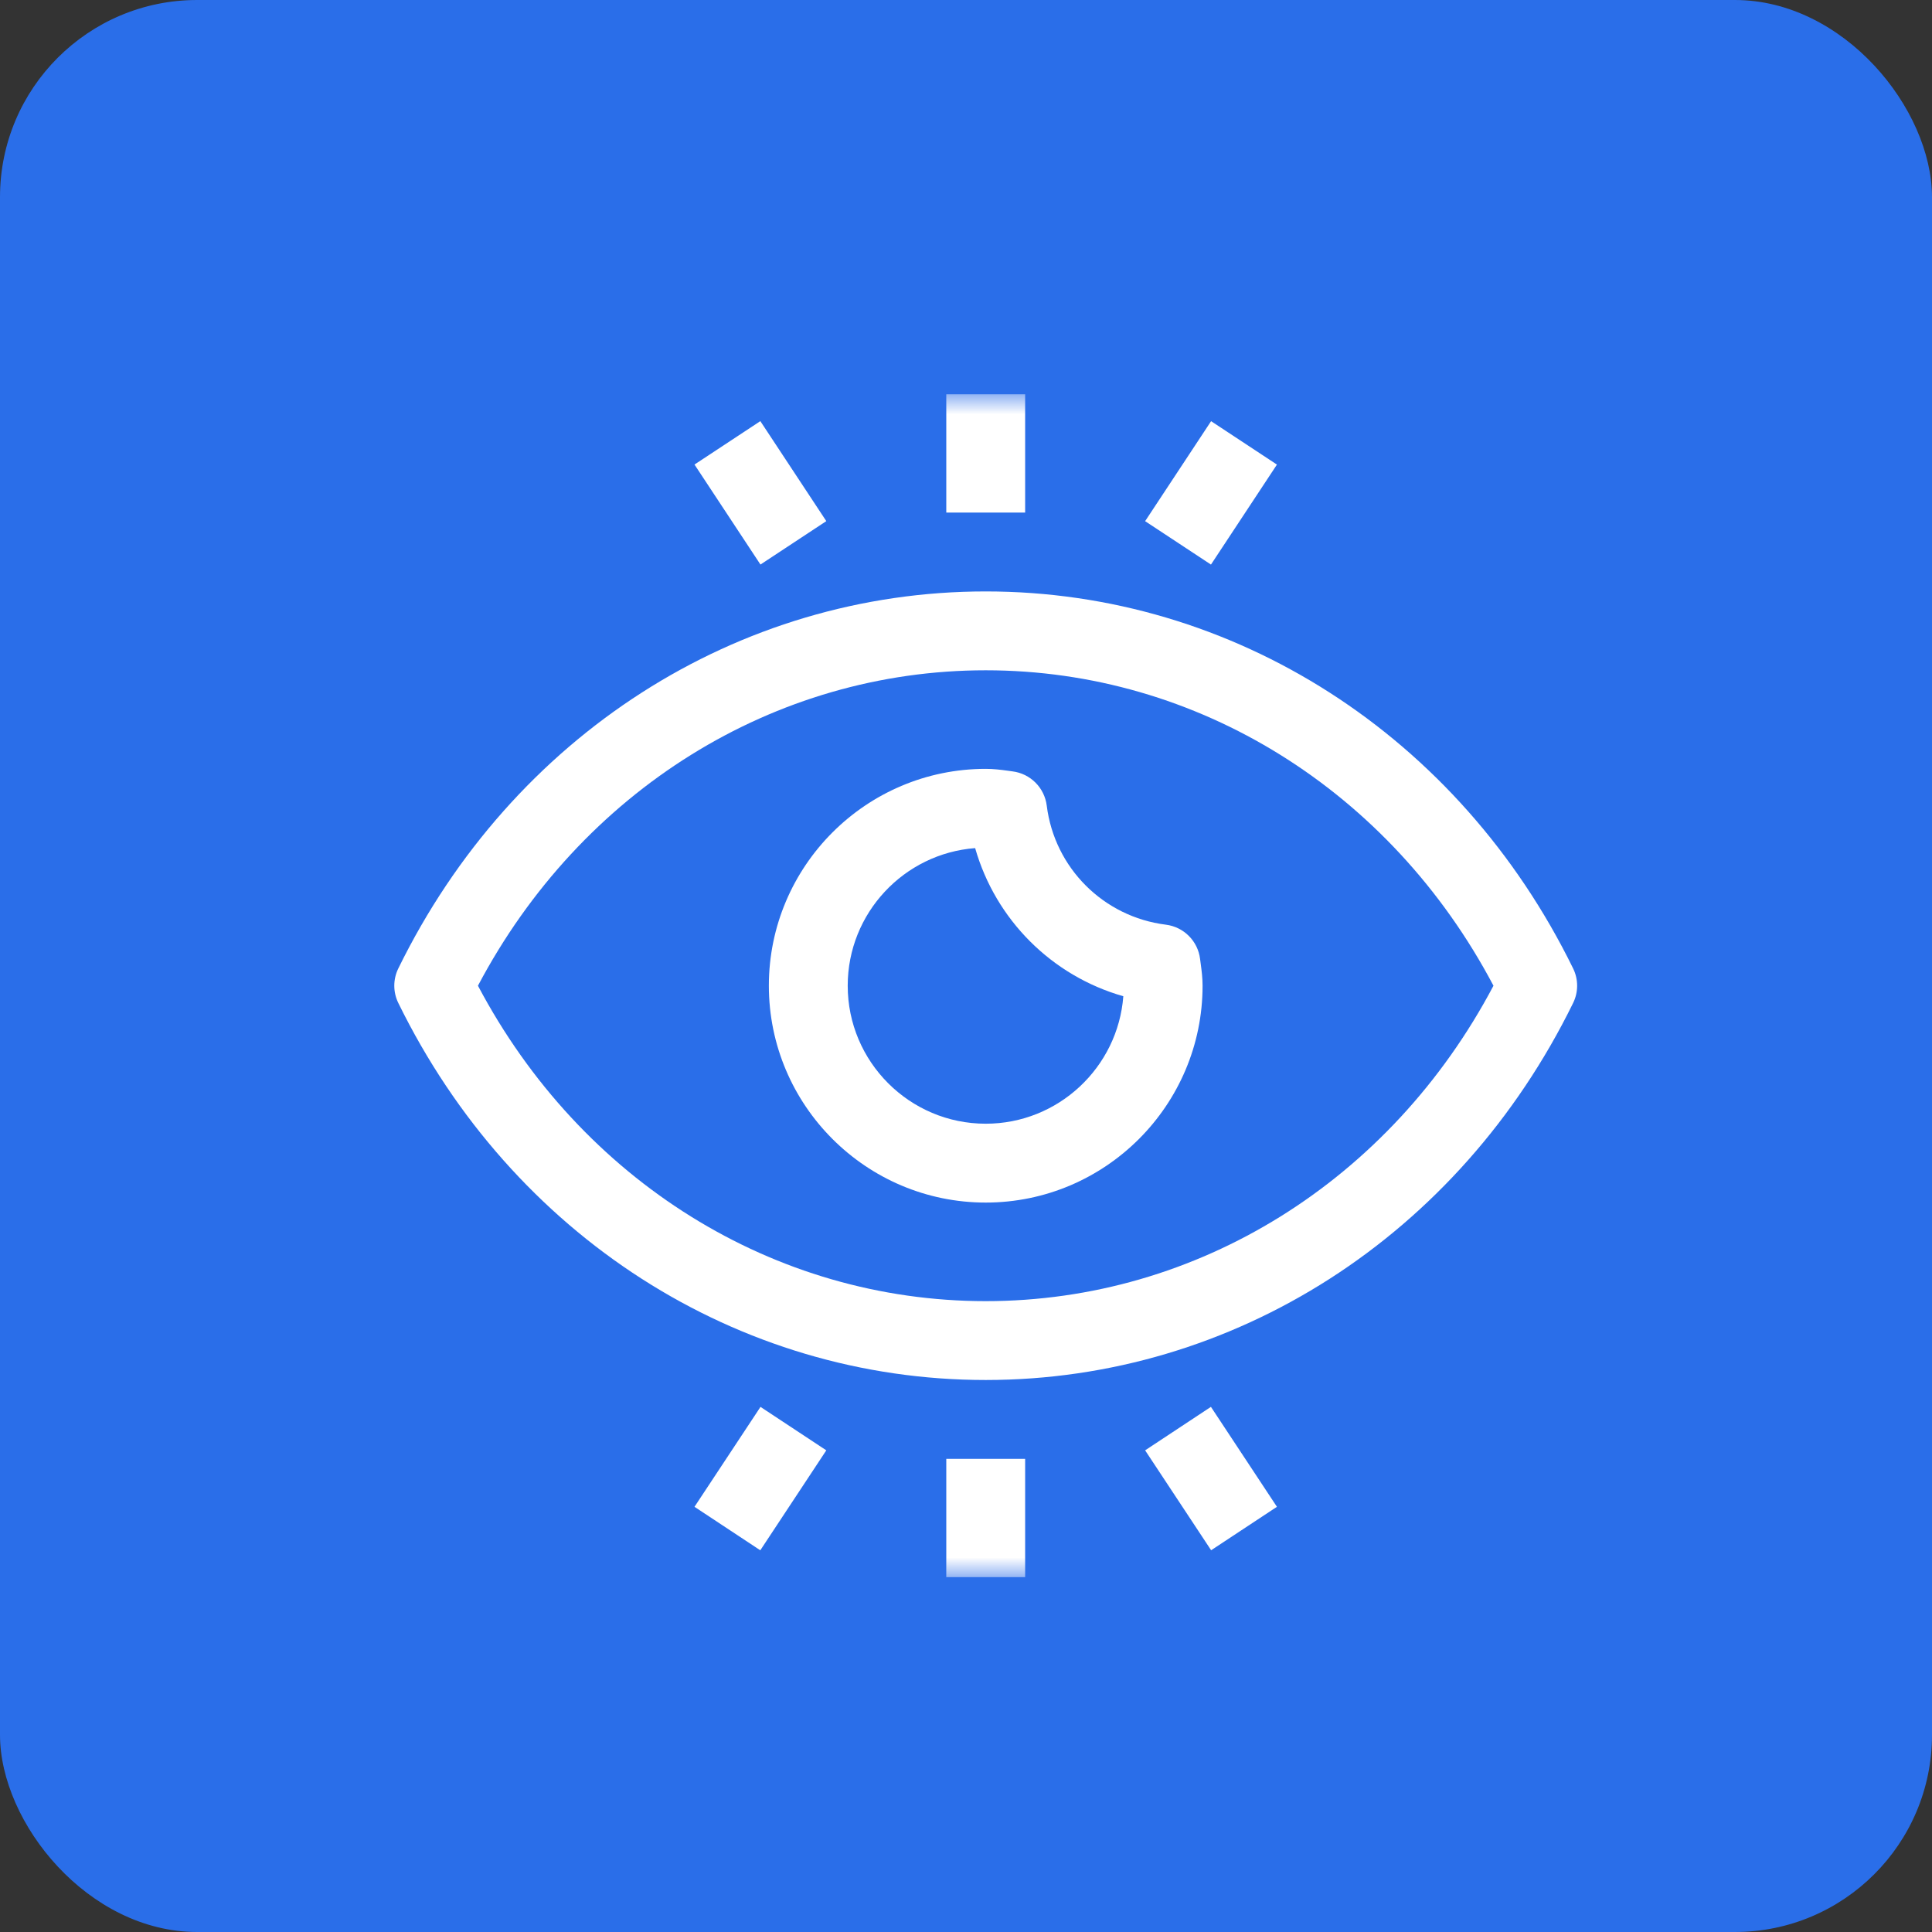
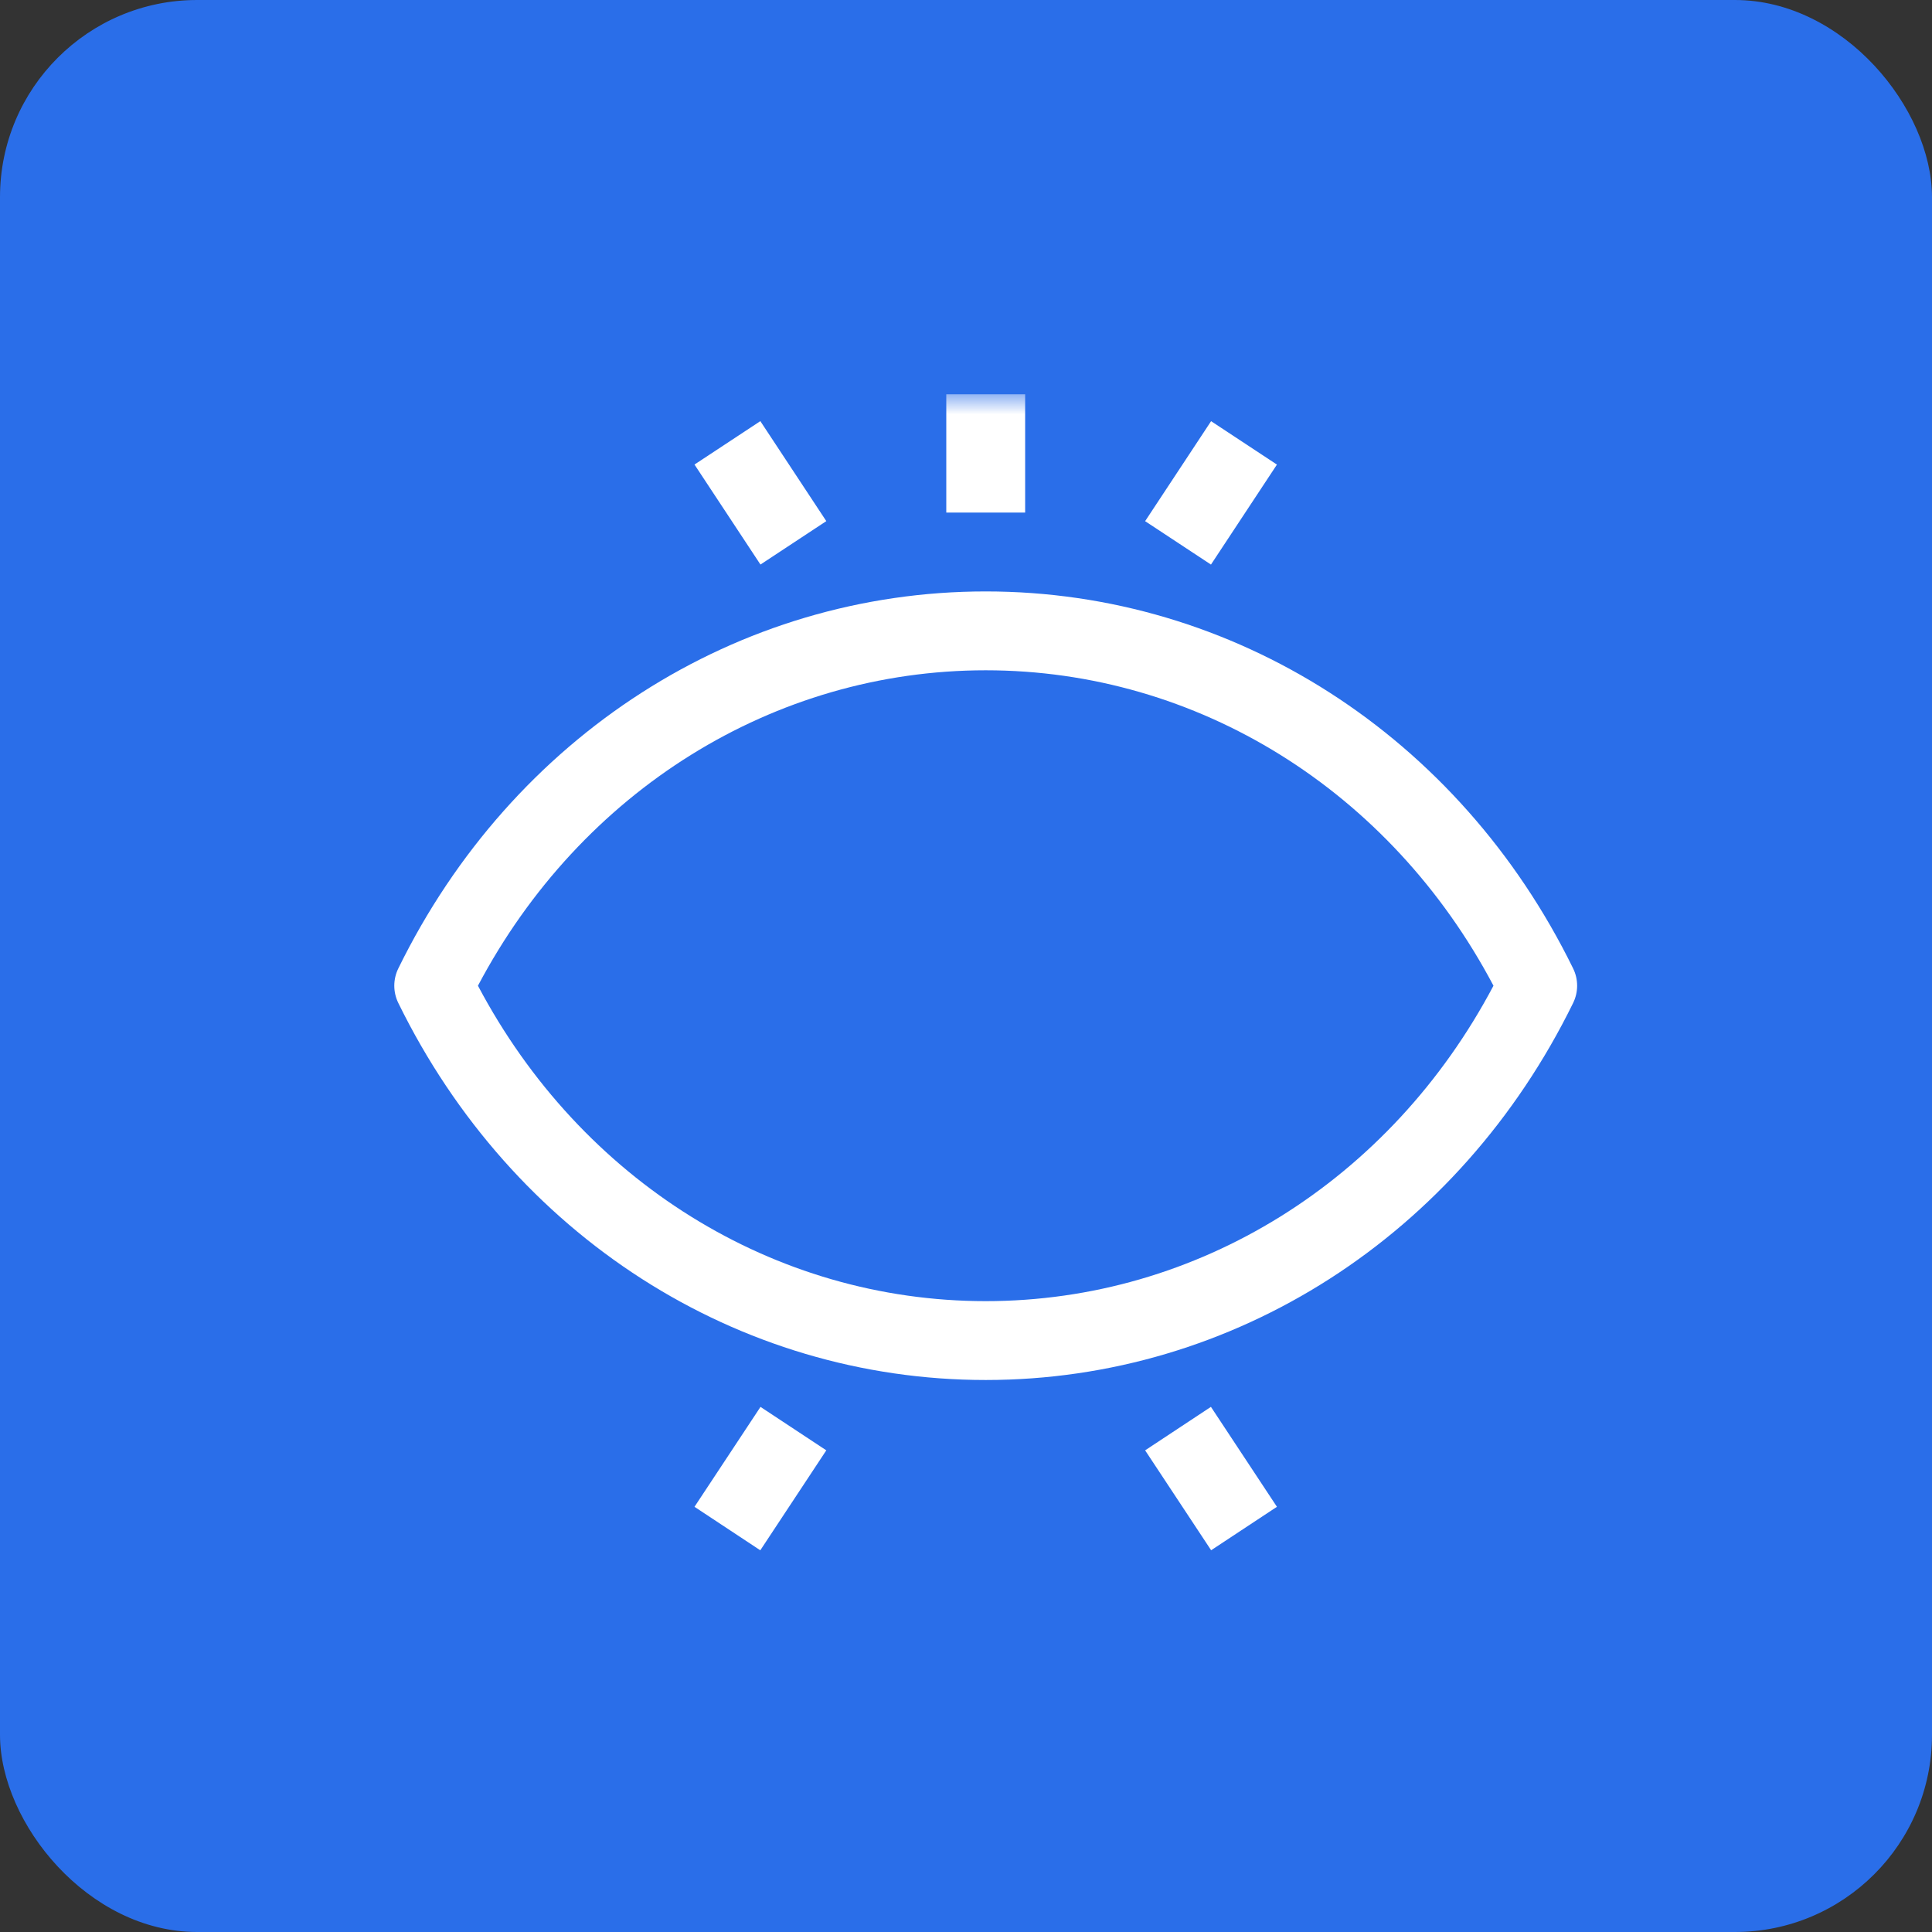
<svg xmlns="http://www.w3.org/2000/svg" xmlns:xlink="http://www.w3.org/1999/xlink" width="49px" height="49px" viewBox="0 0 49 49" version="1.1">
  <rect x="0" y="0" width="49" height="49" fill="#333333" stroke="none" />
  <title>BEE-insights-icon</title>
  <defs>
    <polygon id="path-1" points="0 30 30 30 30 0 0 0" />
  </defs>
  <g id="Page-1" stroke="none" stroke-width="1" fill="none" fill-rule="evenodd">
    <g id="01-Transcend-Resources-Mega-Menu_03-Dev-Export" transform="translate(-284, -205)">
      <g id="Section-01" transform="translate(284, 150)">
        <g id="BEE-insights-icon" transform="translate(0, 55)">
          <rect id="Rectangle" fill="#2A6EE9" x="0" y="0" width="49" height="49" rx="5" />
          <g id="Group-12" transform="translate(10, 10)">
            <path d="M15,23 C9.628,23 4.736,19.947 2.122,15 C4.736,10.053 9.628,7 15,7 C20.372,7 25.264,10.053 27.878,15 C25.264,19.947 20.372,23 15,23 M29.897,14.56 C27.008,8.663 21.299,5 15,5 C8.701,5 2.992,8.663 0.103,14.56 C-0.034,14.837 -0.034,15.163 0.103,15.44 C2.993,21.337 8.701,25 15,25 C21.299,25 27.007,21.337 29.897,15.44 C30.034,15.163 30.034,14.837 29.897,14.56" id="Fill-1" fill="#FFFFFF" />
-             <path d="M15,18.5 C13.07,18.5 11.5,16.93 11.5,15 C11.5,13.16 12.927,11.647 14.732,11.51 C15.251,13.326 16.674,14.749 18.49,15.267 C18.353,17.072 16.84,18.5 15,18.5 L15,18.5 Z M20.437,14.323 C20.382,13.868 20.023,13.508 19.568,13.452 C17.987,13.254 16.745,12.013 16.548,10.433 C16.491,9.979 16.134,9.621 15.68,9.564 L15.564,9.548 C15.379,9.522 15.192,9.5 15,9.5 C11.968,9.5 9.5,11.967 9.5,15 C9.5,18.032 11.968,20.5 15,20.5 C18.032,20.5 20.5,18.032 20.5,15 C20.5,14.81 20.478,14.627 20.453,14.444 L20.437,14.323 Z" id="Fill-3" fill="#FFFFFF" />
            <mask id="mask-2" fill="white">
              <use xlink:href="#path-1" />
            </mask>
            <g id="Clip-6" />
            <polygon id="Fill-5" fill="#FFFFFF" mask="url(#mask-2)" points="14 3 16 3 16 0 14 0" />
            <polygon id="Fill-7" fill="#FFFFFF" mask="url(#mask-2)" points="10.957 3.217 9.284 0.681 7.614 1.782 9.287 4.318" />
            <polygon id="Fill-8" fill="#FFFFFF" mask="url(#mask-2)" points="22.386 1.783 20.716 0.682 19.043 3.218 20.713 4.319" />
-             <polygon id="Fill-9" fill="#FFFFFF" mask="url(#mask-2)" points="14 30 16 30 16 27 14 27" />
            <polygon id="Fill-10" fill="#FFFFFF" mask="url(#mask-2)" points="7.614 28.216 9.283 29.319 10.957 26.784 9.288 25.682" />
            <polygon id="Fill-11" fill="#FFFFFF" mask="url(#mask-2)" points="19.043 26.784 20.717 29.318 22.386 28.216 20.712 25.681" />
          </g>
        </g>
      </g>
    </g>
  </g>
</svg>